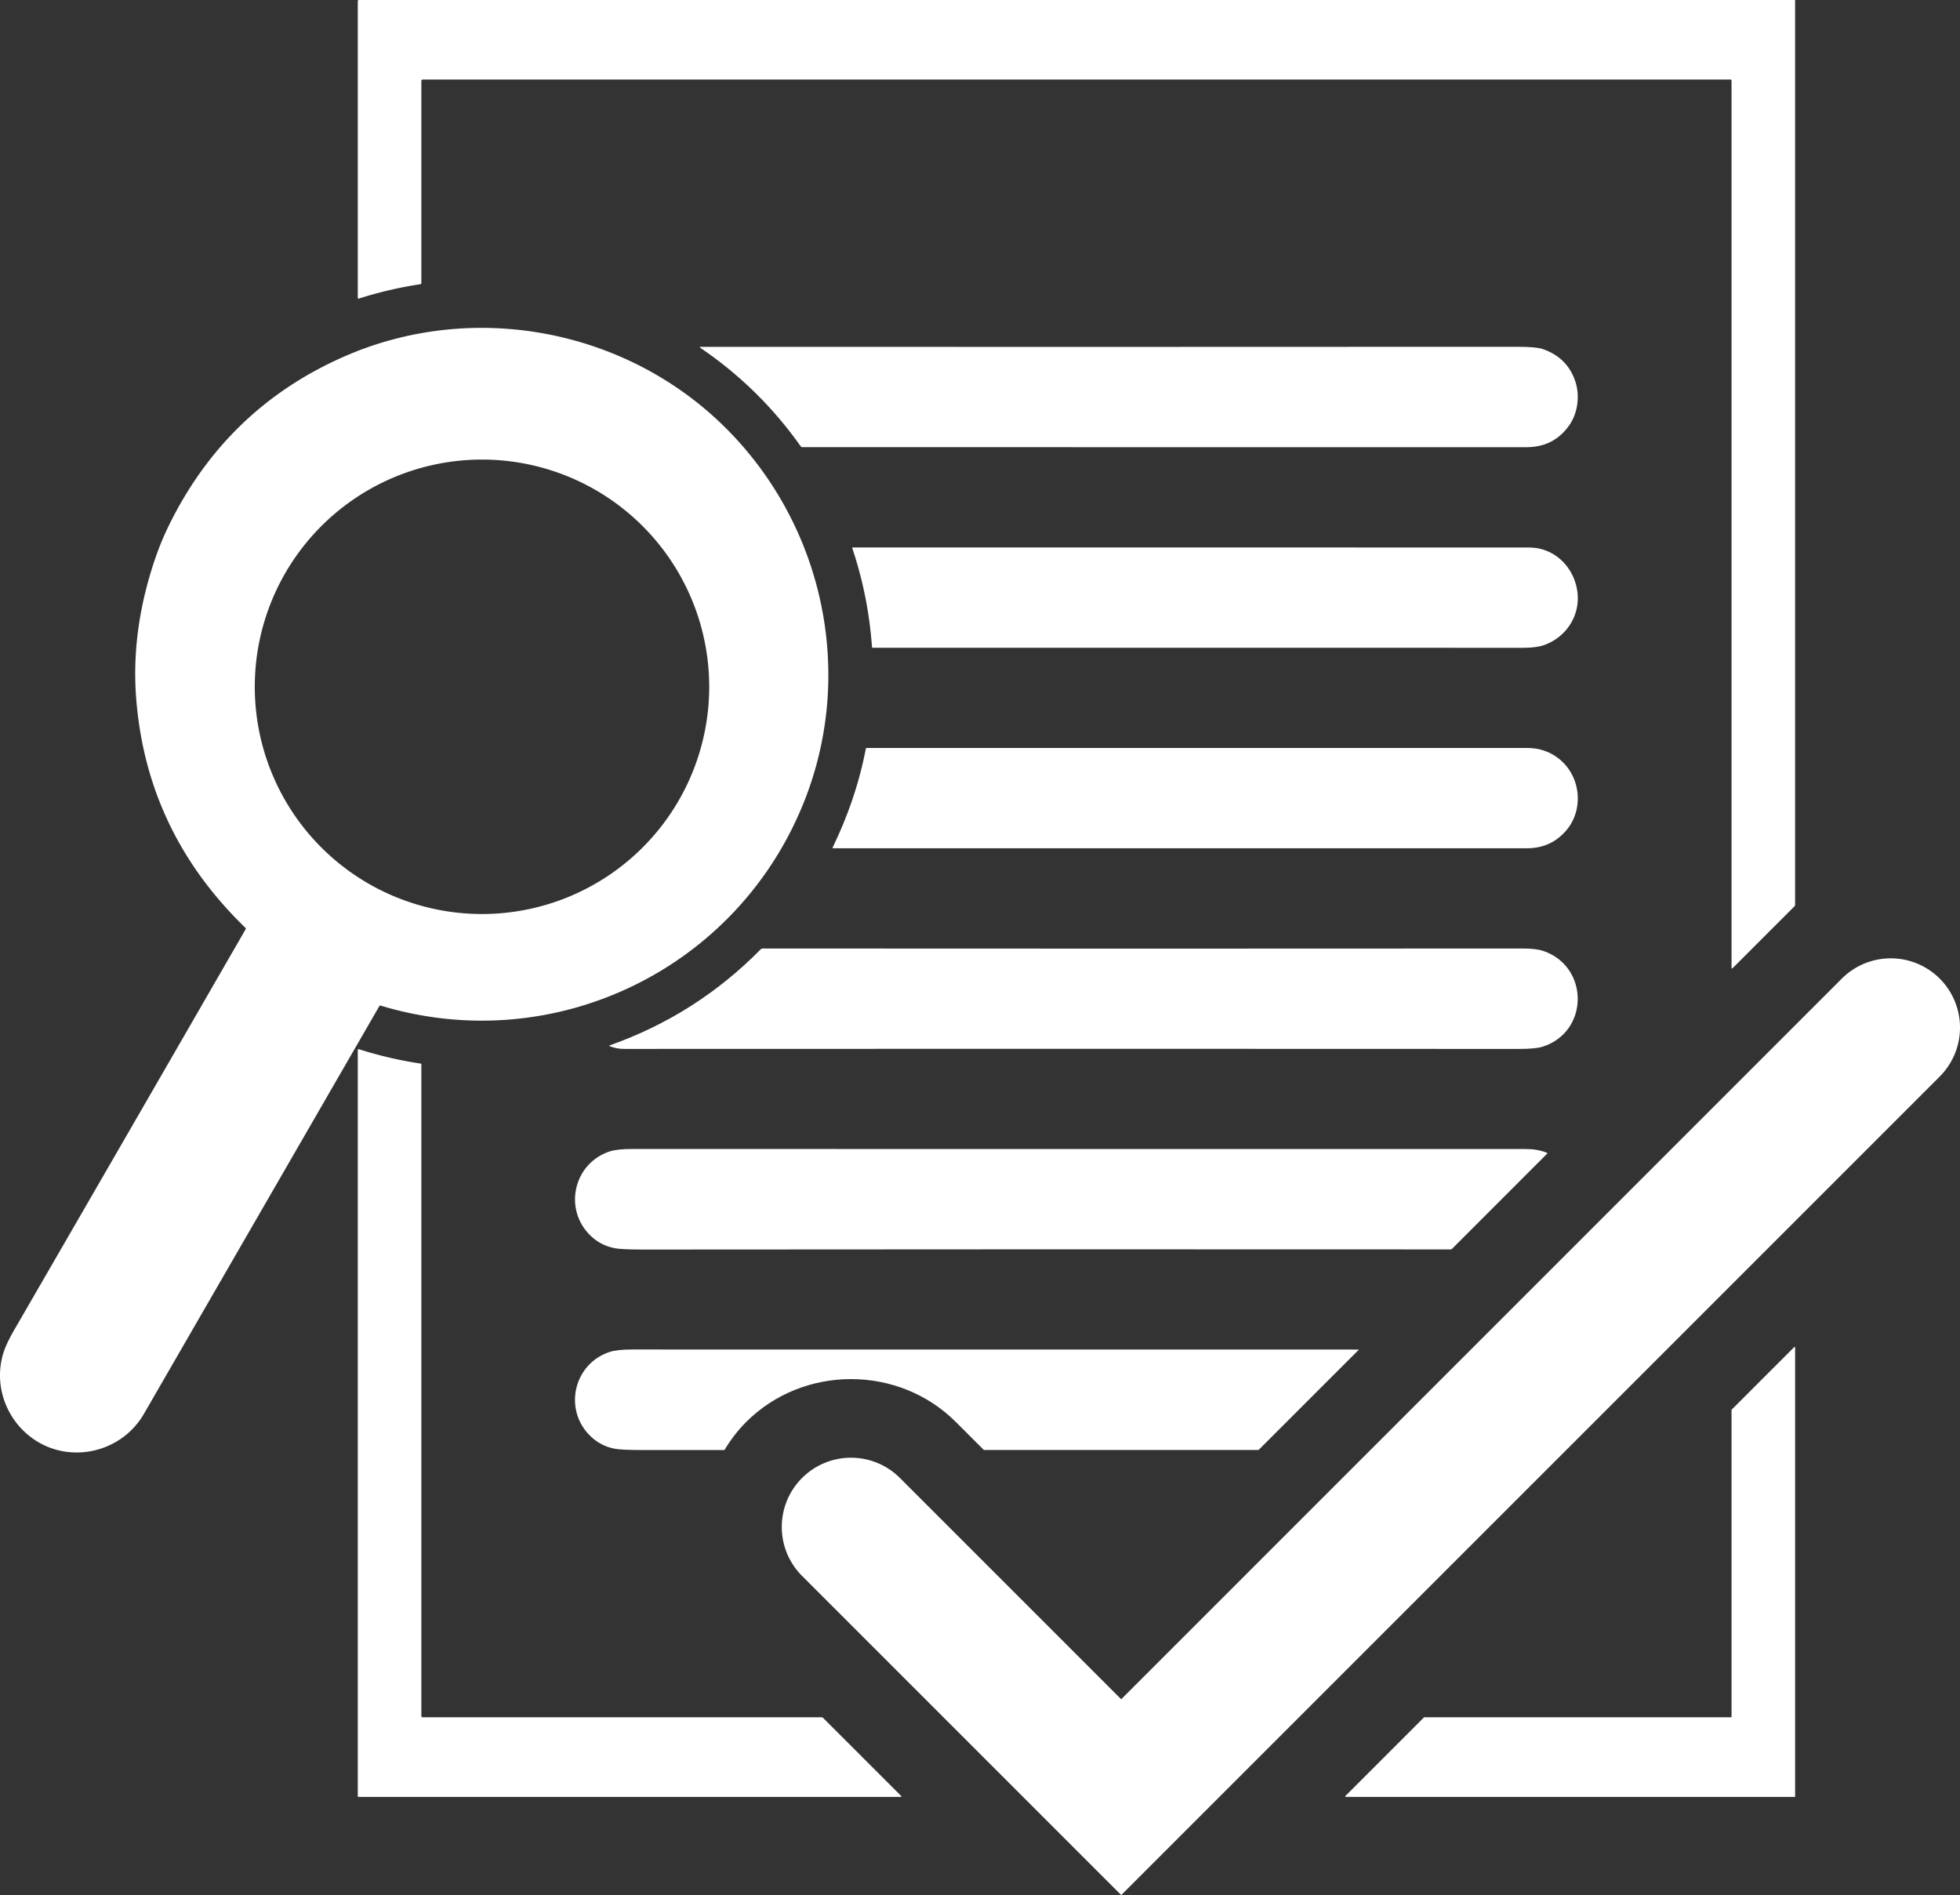
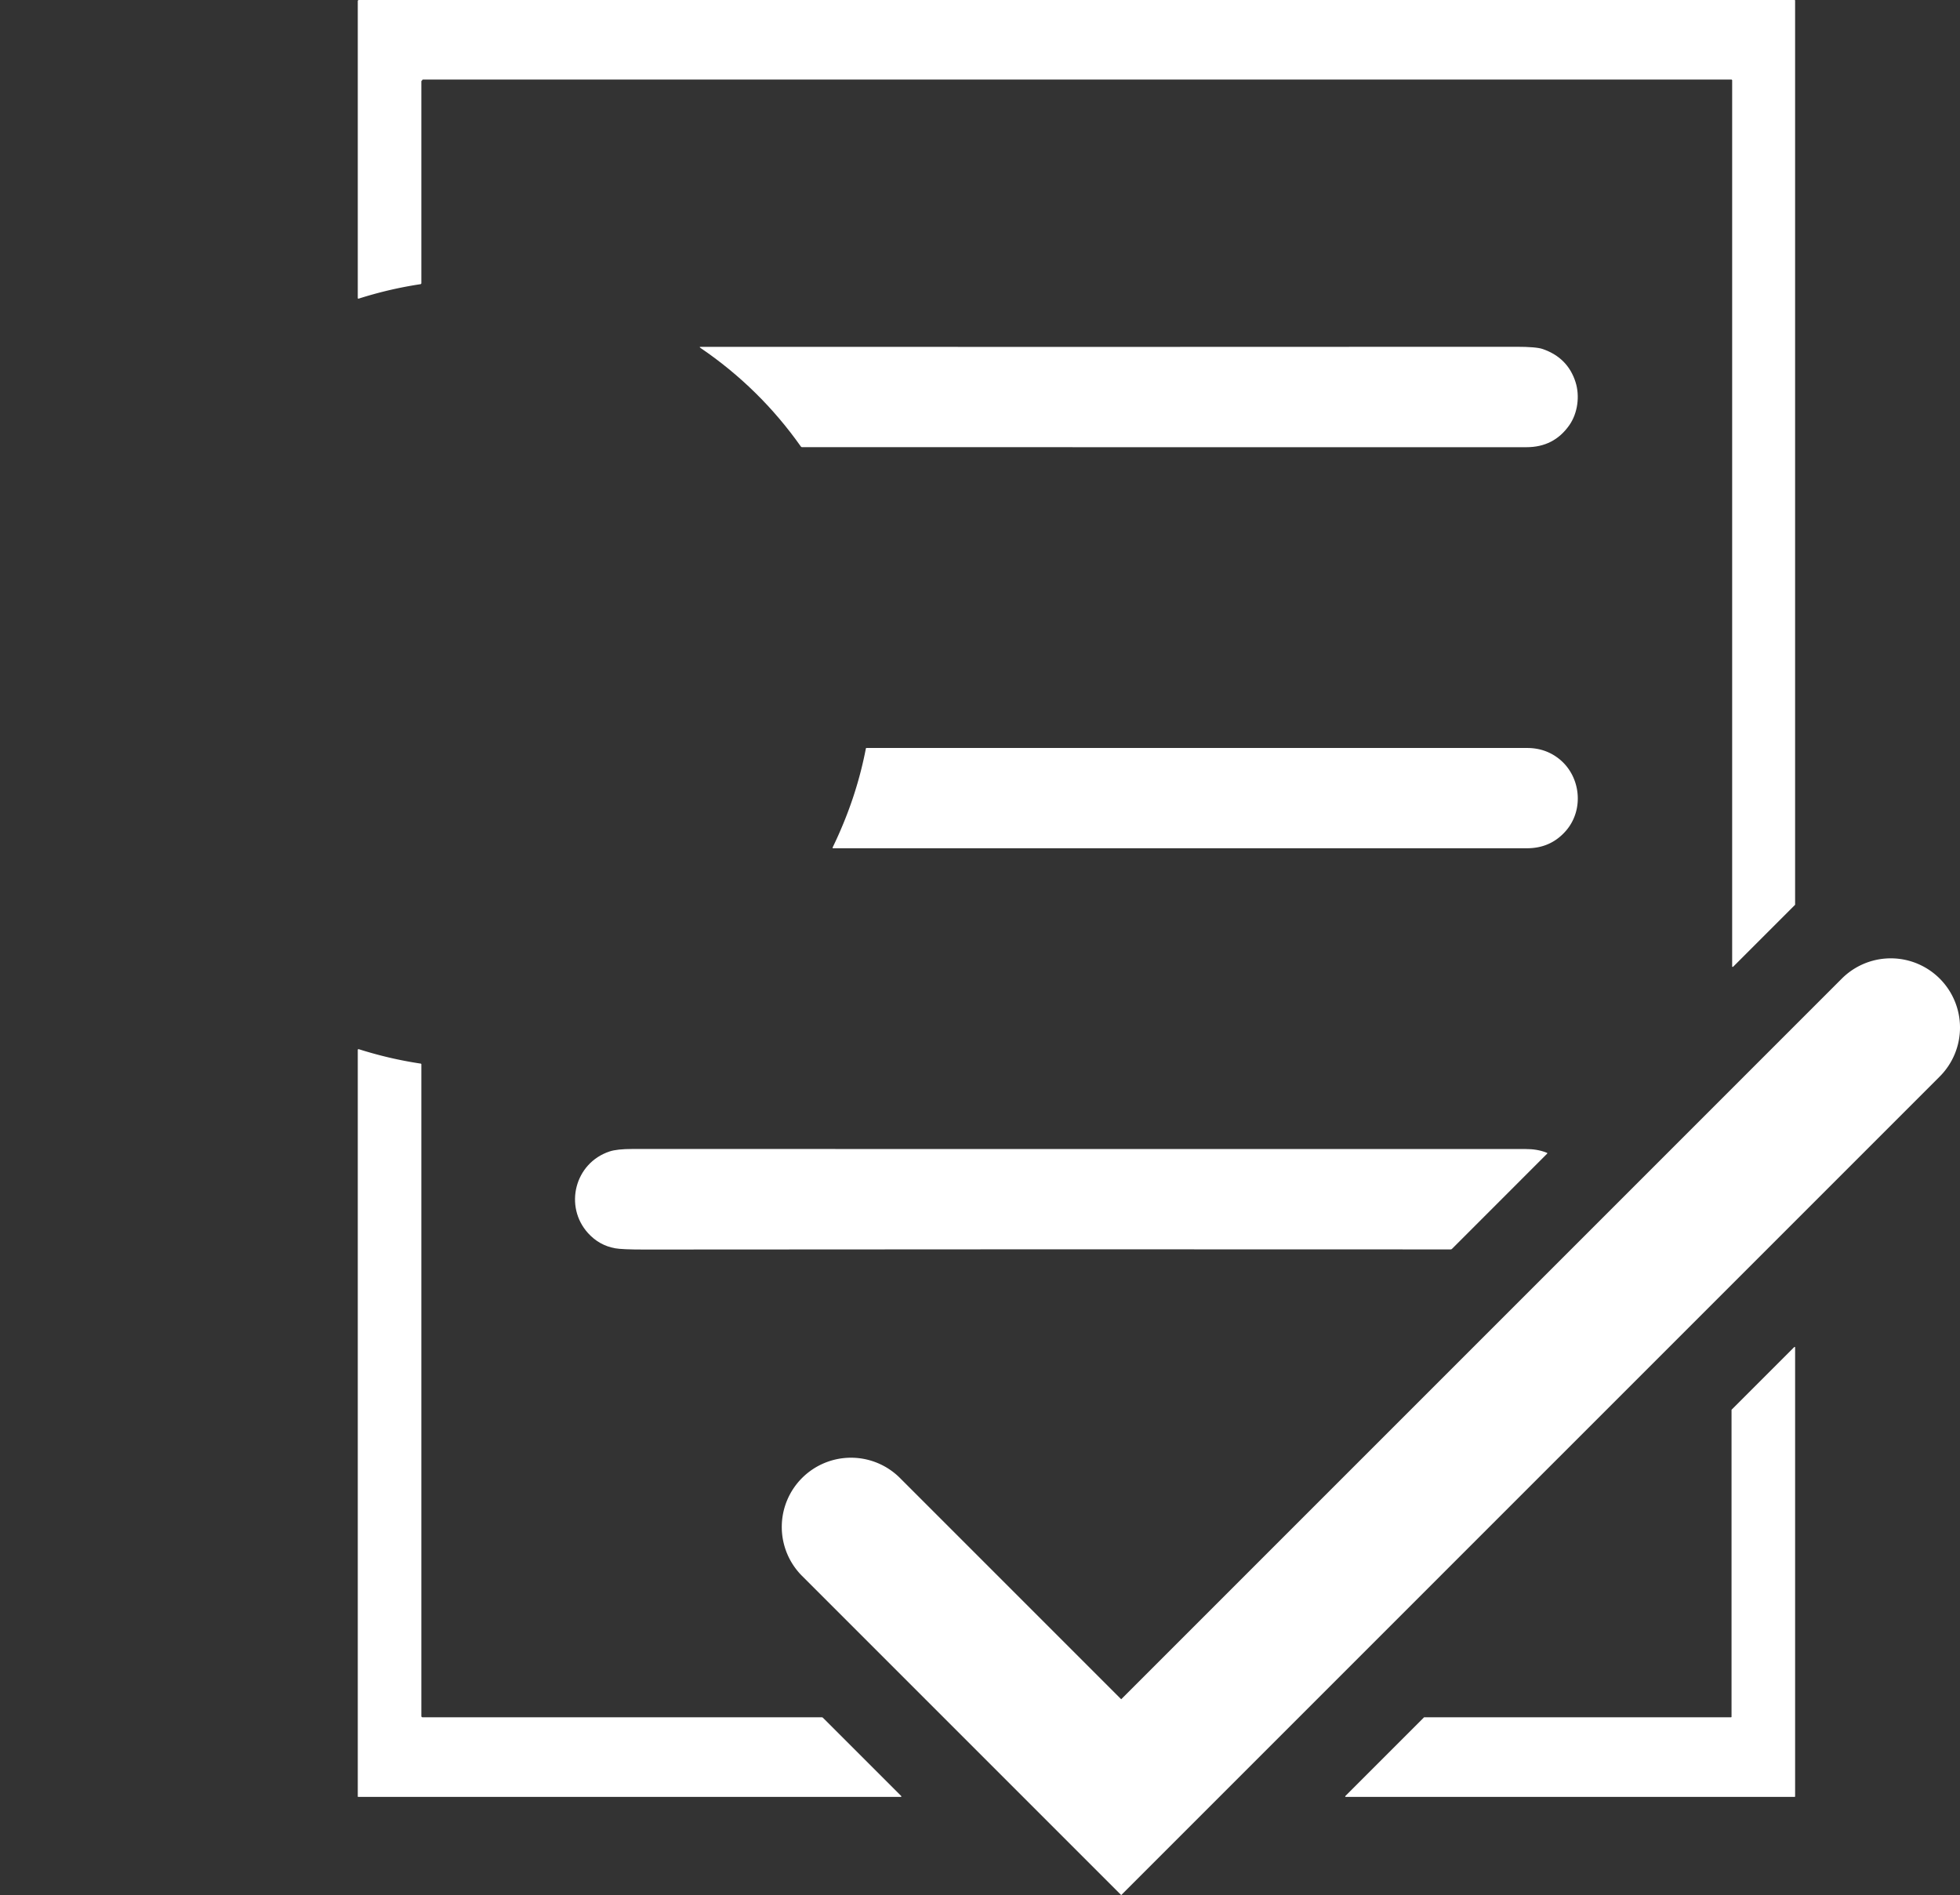
<svg xmlns="http://www.w3.org/2000/svg" xmlns:ns1="http://sodipodi.sourceforge.net/DTD/sodipodi-0.dtd" xmlns:ns2="http://www.inkscape.org/namespaces/inkscape" version="1.1" viewBox="0 0 529.56 512" id="svg11" ns1:docname="check.svg" ns2:version="1.3 (0e150ed6c4, 2023-07-21)" width="529.56" height="512">
  <rect x="0" y="0" width="529.56" height="512" fill="#333333" stroke="none" />
  <defs id="defs11" />
  <ns1:namedview id="namedview11" pagecolor="#ffffff" bordercolor="#000000" borderopacity="0.25" ns2:showpageshadow="2" ns2:pageopacity="0.0" ns2:pagecheckerboard="0" ns2:deskcolor="#d1d1d1" ns2:zoom="0.69916667" ns2:cx="517.0441" ns2:cy="391.17998" ns2:window-width="1920" ns2:window-height="1017" ns2:window-x="1912" ns2:window-y="-8" ns2:window-maximized="1" ns2:current-layer="svg11" showguides="true">
    <ns1:guide position="318.955,679.109" orientation="0,-1" id="guide12" ns2:locked="false" />
  </ns1:namedview>
-   <path fill="#000000" d="M 113.843,21.843 V 76.461 q 0,0.286 -0.281,0.327 -8.443,1.276 -16.606,3.879 -0.29,0.097 -0.29,-0.212 V 0.336 Q 96.666,0 97.007,0 h 387.841 q 0.161,0 0.161,0.161 V 244.445 a 0.576,0.58 67.3 0 1 -0.17,0.41 l -16.749,16.749 a 0.152,0.152 0 0 1 -0.258,-0.106 V 21.724 a 0.23,0.23 0 0 0 -0.23,-0.23 h -353.409 q -0.35,0 -0.35,0.35 z" id="path1" style="fill:#ffffff;fill-opacity:1;stroke-width:0.461" />
-   <path fill="#000000" d="m 66.305,250.669 q -26.675,-25.782 -29.508,-61.955 -1.479,-18.872 5.385,-38.523 1.515,-4.335 3.63,-8.605 15.528,-31.328 47.082,-45.216 c 34.621,-15.242 75.811,-7.651 102.749,18.835 26.533,26.081 35.414,65.76 21.931,100.571 -17.753,45.842 -67.617,70.182 -114.763,55.903 A 0.258,0.263 24.1 0 0 102.507,271.798 Q 70.704,326.881 38.902,381.959 C 32.403,393.222 16.957,396.036 7.058,387.224 1.006,381.83 -1.514,373.35 0.918,365.519 Q 1.683,363.036 3.935,359.153 36.171,303.439 66.361,251.065 q 0.129,-0.221 -0.055,-0.396 z m 125.311,-65.115 a 61.389,61.389 0 0 0 -61.389,-61.389 61.389,61.389 0 0 0 -61.389,61.389 61.389,61.389 0 0 0 61.389,61.389 61.389,61.389 0 0 0 61.389,-61.389 z" id="path2" style="fill:#ffffff;fill-opacity:1;stroke-width:0.461" />
+   <path fill="#000000" d="M 113.843,21.843 V 76.461 q 0,0.286 -0.281,0.327 -8.443,1.276 -16.606,3.879 -0.29,0.097 -0.29,-0.212 V 0.336 Q 96.666,0 97.007,0 h 387.841 q 0.161,0 0.161,0.161 V 244.445 l -16.749,16.749 a 0.152,0.152 0 0 1 -0.258,-0.106 V 21.724 a 0.23,0.23 0 0 0 -0.23,-0.23 h -353.409 q -0.35,0 -0.35,0.35 z" id="path1" style="fill:#ffffff;fill-opacity:1;stroke-width:0.461" />
  <path fill="#000000" d="m 423.975,114.919 q -4.16,5.901 -11.525,5.901 -99.903,-0.01 -195.733,-0.004 -0.216,0 -0.336,-0.175 -11.134,-15.772 -27.141,-26.657 -0.41,-0.276 0.087,-0.276 111.091,0.042 220.317,-0.018 5.417,-0.004 7.186,0.613 6.767,2.345 8.858,8.936 c 1.193,3.768 0.594,8.411 -1.714,11.682 z" id="path3" style="fill:#ffffff;fill-opacity:1;stroke-width:0.461" />
-   <path fill="#000000" d="m 426.2,160.039 c 0.774,6.417 -3.169,12.317 -9.3,14.335 q -1.962,0.645 -5.624,0.645 -88.589,-0.018 -175.484,-0.004 a 0.189,0.193 88.6 0 1 -0.193,-0.18 q -0.972,-13.722 -5.325,-26.74 a 0.138,0.138 0 0 1 0.129,-0.18 q 91.745,-0.014 182.734,0.014 c 6.988,0 12.258,5.431 13.064,12.11 z" id="path4" style="fill:#ffffff;fill-opacity:1;stroke-width:0.461" />
  <path fill="#000000" d="m 224.962,228.964 c 4.146,-8.549 7.191,-17.412 8.982,-26.74 a 0.175,0.17 5.6 0 1 0.17,-0.138 q 89.294,-0.004 178.487,0 4.855,0 8.522,2.851 c 5.961,4.639 6.974,13.768 1.958,19.531 q -4.1,4.708 -10.507,4.708 -93.679,0.004 -187.474,0.004 a 0.152,0.152 0 0 1 -0.138,-0.216 z" id="path5" style="fill:#ffffff;fill-opacity:1;stroke-width:0.461" />
-   <path fill="#000000" d="m 417.112,256.966 c 12.294,4.325 12.248,21.793 -0.309,25.823 q -1.889,0.608 -6.481,0.603 -115.449,-0.065 -241.755,-0.004 -2.041,0.004 -3.883,-0.76 -0.23,-0.092 0.004,-0.18 23.437,-8.282 40.849,-25.975 0.207,-0.212 0.502,-0.212 103.44,0.069 205.411,0 3.648,-0.004 5.661,0.705 z" id="path7" style="fill:#ffffff;fill-opacity:1;stroke-width:0.461" />
  <path fill="#000000" d="m 114.198,463.961 h 107.784 a 0.548,0.557 67.8 0 1 0.392,0.161 l 21.125,21.116 a 0.134,0.134 0 0 1 -0.097,0.23 l -146.616,0.004 A 0.12,0.124 0 0 1 96.666,485.348 V 283.719 q 0,-0.341 0.322,-0.24 c 5.495,1.732 10.885,3.008 16.693,3.879 a 0.189,0.193 4 0 1 0.161,0.189 v 176.06 q 0,0.355 0.355,0.355 z" id="path8" style="fill:#ffffff;fill-opacity:1;stroke-width:0.461" />
  <path fill="#000000" d="m 417.927,311.44 q 0.24,0.097 0.055,0.281 l -25.68,25.69 q -0.147,0.147 -0.359,0.147 -108.867,-0.069 -217.858,0.032 -6.021,0.004 -7.905,-0.341 -4.289,-0.788 -7.273,-4.067 c -6.578,-7.218 -3.644,-18.983 5.813,-22.097 q 2.013,-0.663 6.131,-0.663 120.921,0.032 241.428,0.018 c 1.958,0 3.828,0.267 5.647,1 z" id="path9" style="fill:#ffffff;fill-opacity:1;stroke-width:0.461" />
-   <path id="path9-7" style="fill:#ffffff;fill-opacity:1;stroke-width:0.461" d="m 170.841,364.598 c -2.745,0 -4.788,0.22 -6.13,0.662 -9.457,3.114 -12.392,14.878 -5.814,22.096 1.99,2.186 4.415,3.544 7.274,4.069 1.256,0.23 3.89,0.343 7.904,0.34 7.224,-0.007 14.437,0.003 21.66,-0.002 1.62,-2.699 3.542,-5.256 5.852,-7.566 15.475,-15.473 41.212,-15.473 56.686,0 l 7.555,7.555 c 24.741,-0.007 49.485,-0.017 74.216,-0.01 l 27.13,-27.13 c -65.374,0.003 -130.777,0.003 -196.334,-0.015 z" />
  <path fill="#000000" d="m 467.874,380.84 16.901,-16.901 a 0.138,0.138 0 0 1 0.235,0.097 v 121.299 a 0.138,0.138 0 0 1 -0.138,0.138 H 363.59 a 0.138,0.138 0 0 1 -0.097,-0.235 l 21.231,-21.235 a 0.138,0.138 0 0 1 0.097,-0.042 h 82.873 a 0.138,0.138 0 0 0 0.138,-0.138 v -82.887 a 0.138,0.138 0 0 1 0.042,-0.097 z" id="path10" style="fill:#ffffff;fill-opacity:1;stroke-width:0.461" />
  <path style="color:#000000;fill:#ffffff;stroke-width:1.069;stroke-linecap:round;-inkscape-stroke:none" d="m 506.013,259.555 a 18.706,18.706 0 0 0 -8.386,4.841 L 302.931,459.091 243.156,399.315 a 18.706,18.706 0 0 0 -26.454,0 18.706,18.706 0 0 0 0,26.456 L 302.931,512 524.082,290.849 a 18.706,18.706 0 0 0 0,-26.454 18.706,18.706 0 0 0 -18.069,-4.841 z" id="path13" />
</svg>